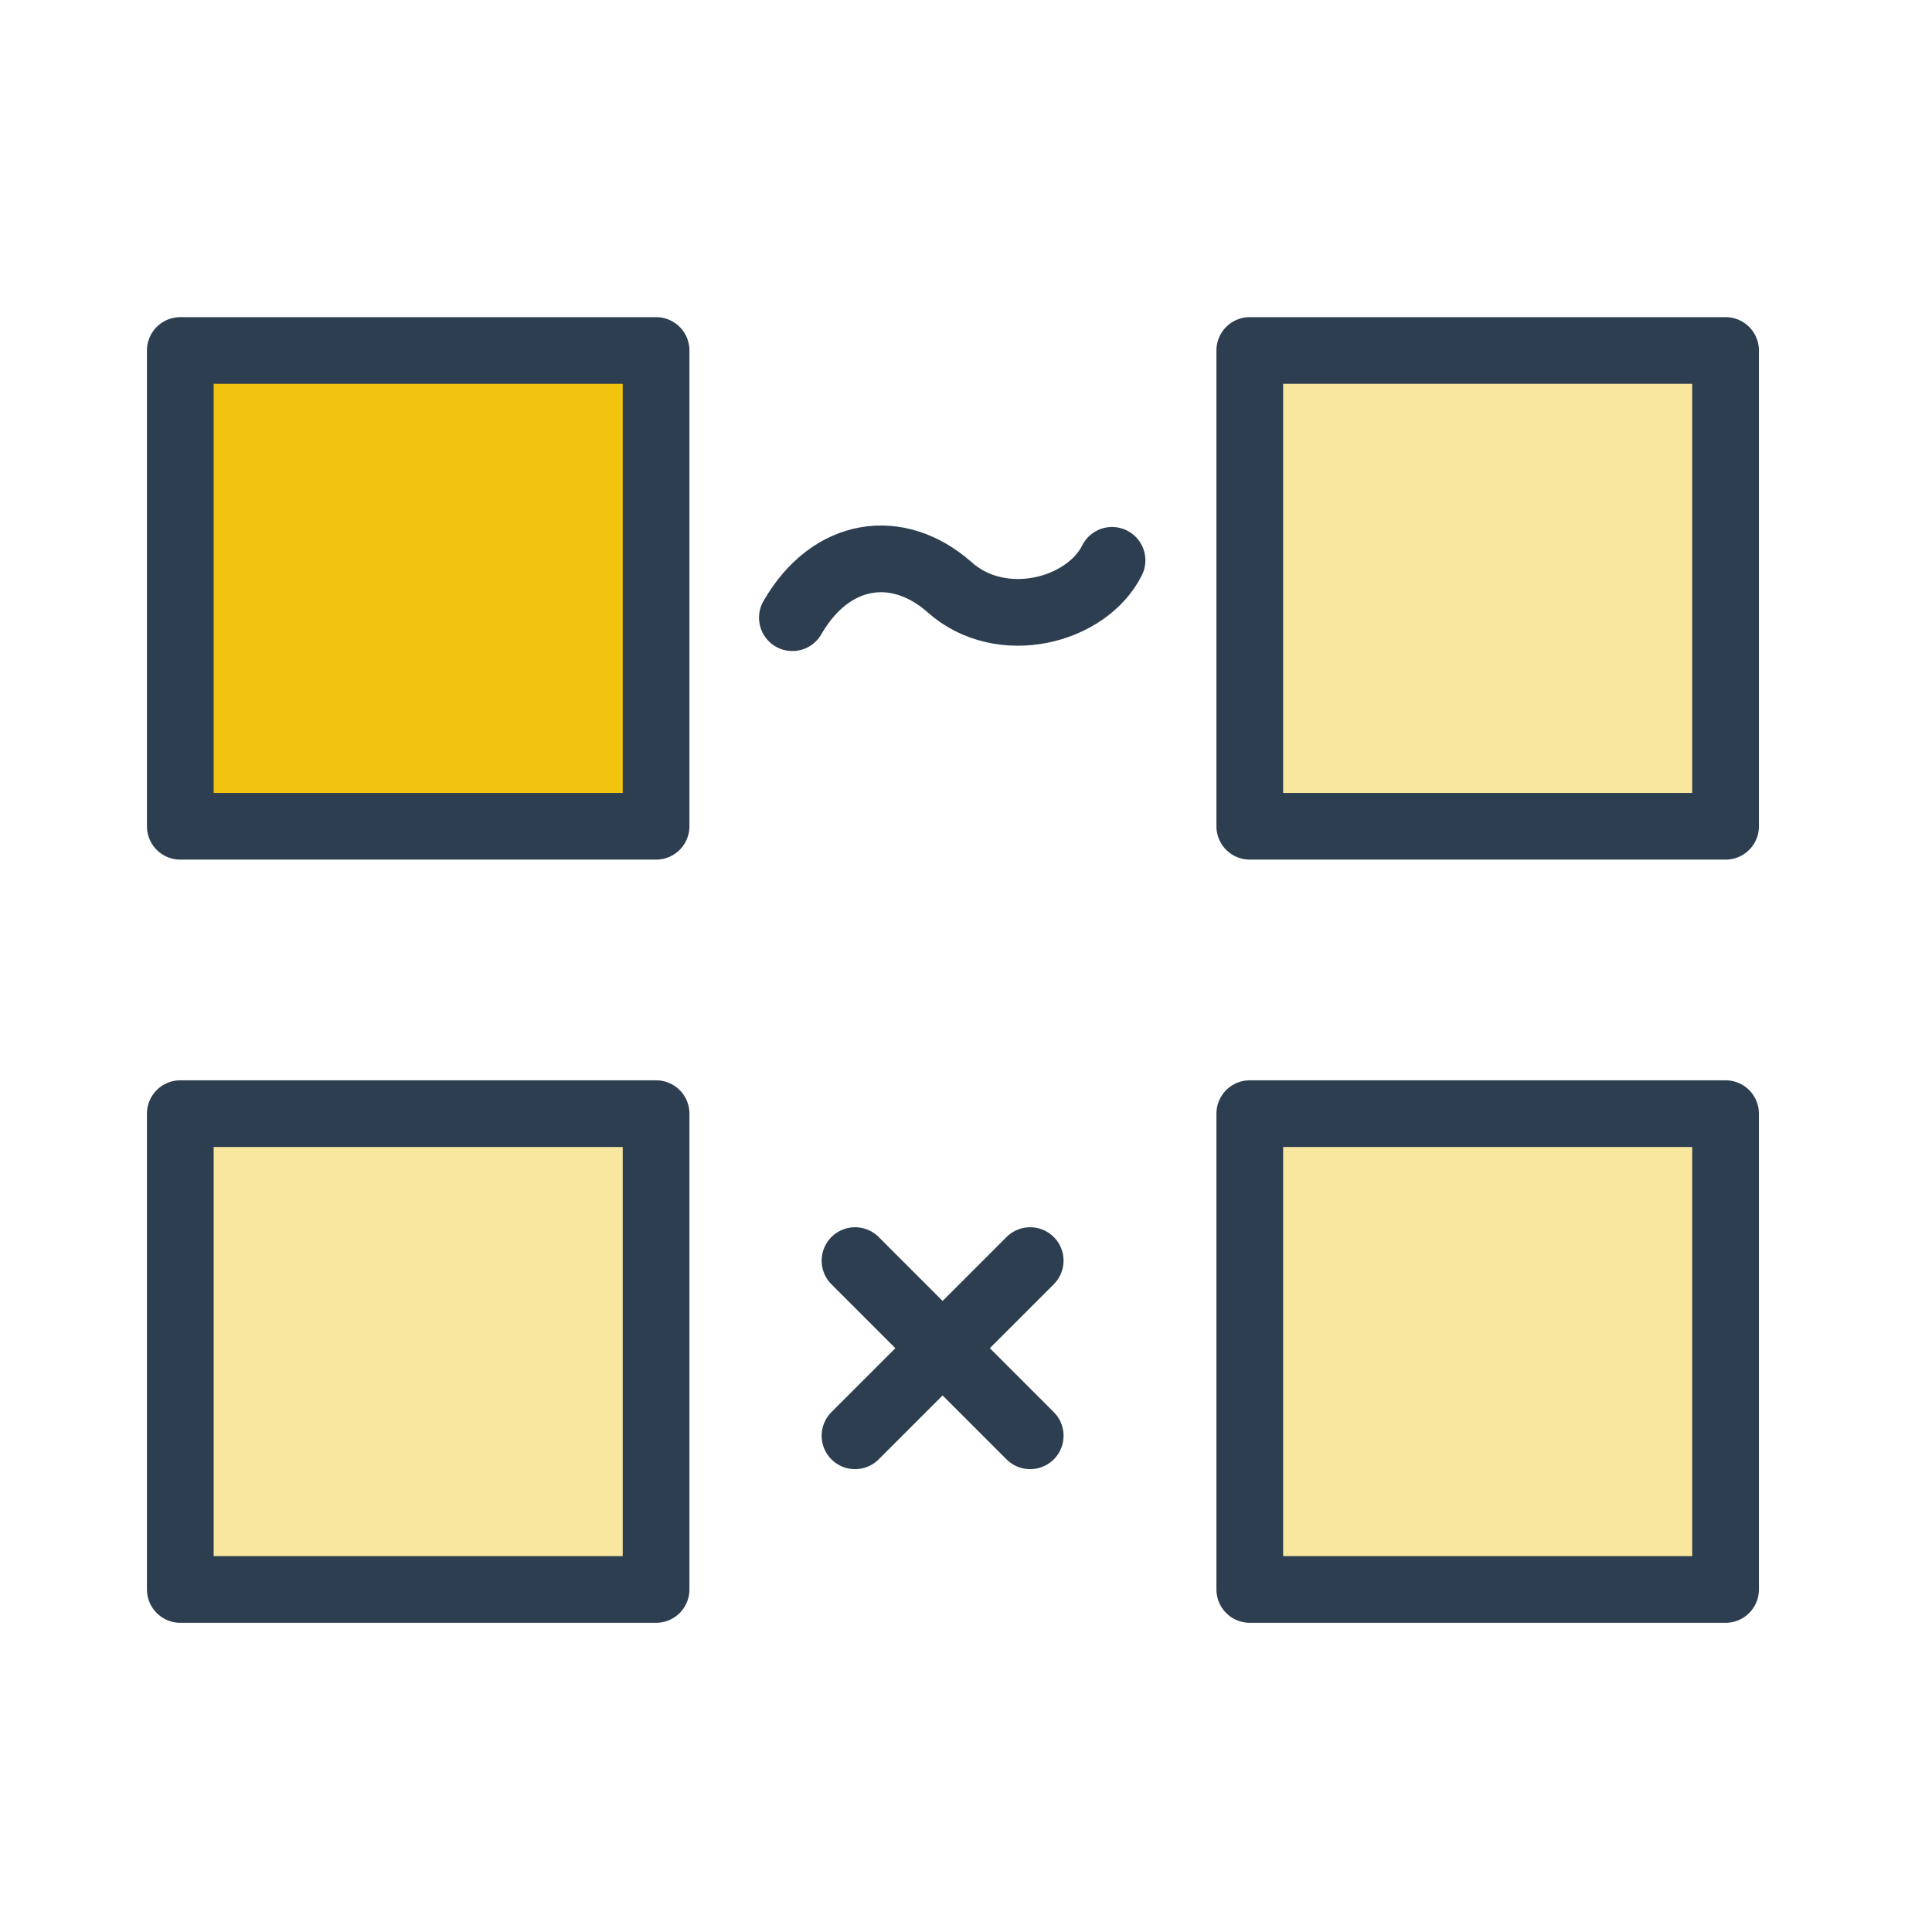
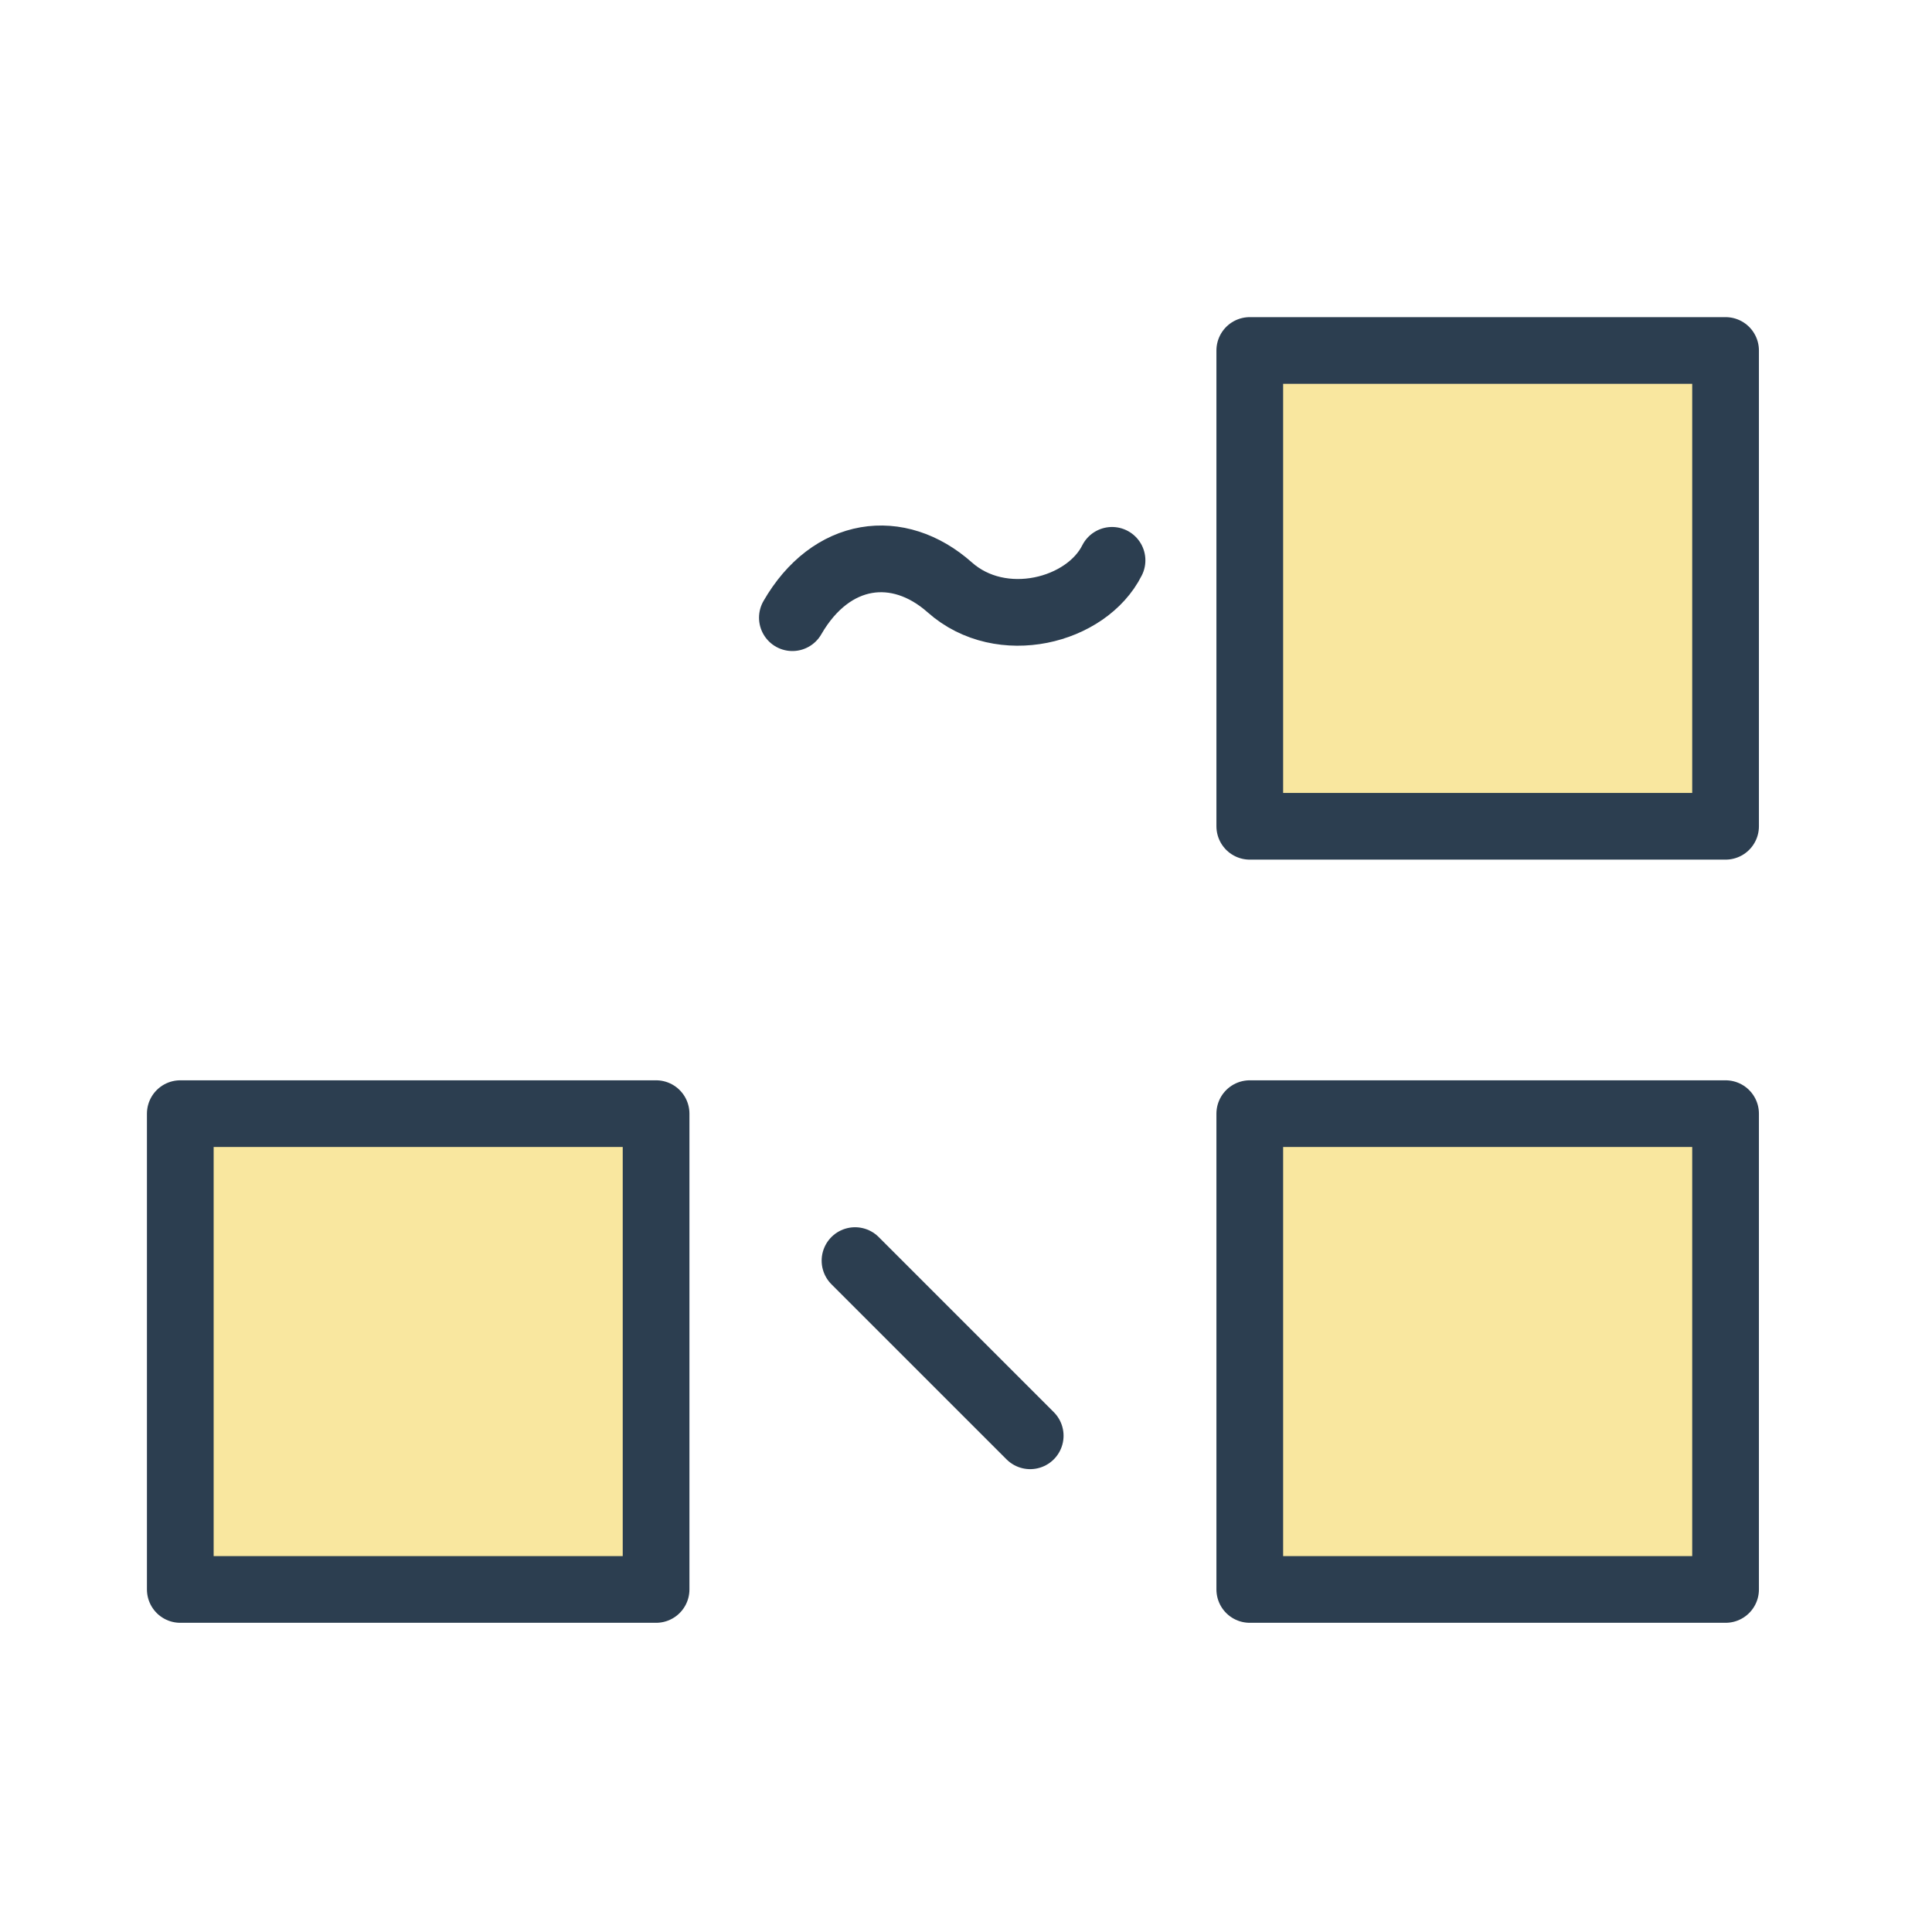
<svg xmlns="http://www.w3.org/2000/svg" width="10.716mm" height="10.716mm" viewBox="0 0 10.716 10.716" version="1.1" id="svg1" xml:space="preserve">
  <defs id="defs1" />
  <g id="layer1" transform="translate(-226.226,-78.866)">
-     <rect style="font-variation-settings:normal;opacity:1;vector-effect:none;fill:#f1c40f;fill-opacity:1;stroke:#2c3e50;stroke-width:0.37;stroke-linecap:round;stroke-linejoin:round;stroke-miterlimit:4;stroke-dasharray:none;stroke-dashoffset:13.5;stroke-opacity:1;-inkscape-stroke:none;stop-color:#000000;stop-opacity:1;-webkit-font-smoothing:antialiased" id="rect226" width="2.639" height="2.639" x="227.226" y="80.81" />
    <rect style="font-variation-settings:normal;opacity:1;vector-effect:none;fill:#f9e79f;fill-opacity:1;stroke:#2c3e50;stroke-width:0.37;stroke-linecap:round;stroke-linejoin:round;stroke-miterlimit:4;stroke-dasharray:none;stroke-dashoffset:13.5;stroke-opacity:1;-inkscape-stroke:none;stop-color:#000000;stop-opacity:1;-webkit-font-smoothing:antialiased" id="rect229" width="2.639" height="2.639" x="233.158" y="85.043" />
    <path style="font-variation-settings:normal;opacity:1;vector-effect:none;fill:none;fill-opacity:1;stroke:#2c3e50;stroke-width:0.37;stroke-linecap:round;stroke-linejoin:round;stroke-miterlimit:4;stroke-dasharray:none;stroke-dashoffset:51.024;stroke-opacity:1;-inkscape-stroke:none;-webkit-font-smoothing:antialiased" d="m 230.621,82.292 c 0.215,-0.373 0.587,-0.422 0.873,-0.168 0.286,0.254 0.759,0.132 0.9,-0.15" id="path231" />
    <rect style="font-variation-settings:normal;opacity:1;vector-effect:none;fill:#f9e79f;fill-opacity:1;stroke:#2c3e50;stroke-width:0.37;stroke-linecap:round;stroke-linejoin:round;stroke-miterlimit:4;stroke-dasharray:none;stroke-dashoffset:13.5;stroke-opacity:1;-inkscape-stroke:none;stop-color:#000000;stop-opacity:1;-webkit-font-smoothing:antialiased" id="rect232" width="2.639" height="2.639" x="233.158" y="80.81" />
    <g id="g234" transform="matrix(0.846,0,0,0.846,32.184,15.477)" style="font-variation-settings:normal;opacity:1;vector-effect:none;fill:none;fill-opacity:1;stroke:#2c3e50;stroke-width:0.438;stroke-linecap:round;stroke-linejoin:round;stroke-miterlimit:4;stroke-dasharray:none;stroke-dashoffset:60.295;stroke-opacity:1;-inkscape-stroke:none;stop-color:#000000;stop-opacity:1;-webkit-font-smoothing:antialiased">
-       <path style="font-variation-settings:normal;opacity:1;vector-effect:none;fill:none;fill-opacity:1;stroke:#2c3e50;stroke-width:0.438;stroke-linecap:round;stroke-linejoin:round;stroke-miterlimit:4;stroke-dasharray:none;stroke-dashoffset:60.295;stroke-opacity:1;-inkscape-stroke:none;stop-color:#000000;stop-opacity:1;-webkit-font-smoothing:antialiased" d="m 234.97,84.341 1.148,-1.148" id="path233" />
      <path style="font-variation-settings:normal;opacity:1;vector-effect:none;fill:none;fill-opacity:1;stroke:#2c3e50;stroke-width:0.438;stroke-linecap:round;stroke-linejoin:round;stroke-miterlimit:4;stroke-dasharray:none;stroke-dashoffset:60.295;stroke-opacity:1;-inkscape-stroke:none;stop-color:#000000;stop-opacity:1;-webkit-font-smoothing:antialiased" d="m 236.118,84.341 -1.148,-1.148" id="path234" />
    </g>
    <rect style="font-variation-settings:normal;opacity:1;vector-effect:none;fill:#f9e79f;fill-opacity:1;stroke:#2c3e50;stroke-width:0.37;stroke-linecap:round;stroke-linejoin:round;stroke-miterlimit:4;stroke-dasharray:none;stroke-dashoffset:13.5;stroke-opacity:1;-inkscape-stroke:none;stop-color:#000000;stop-opacity:1;-webkit-font-smoothing:antialiased" id="rect239" width="2.639" height="2.639" x="227.226" y="85.043" />
  </g>
</svg>